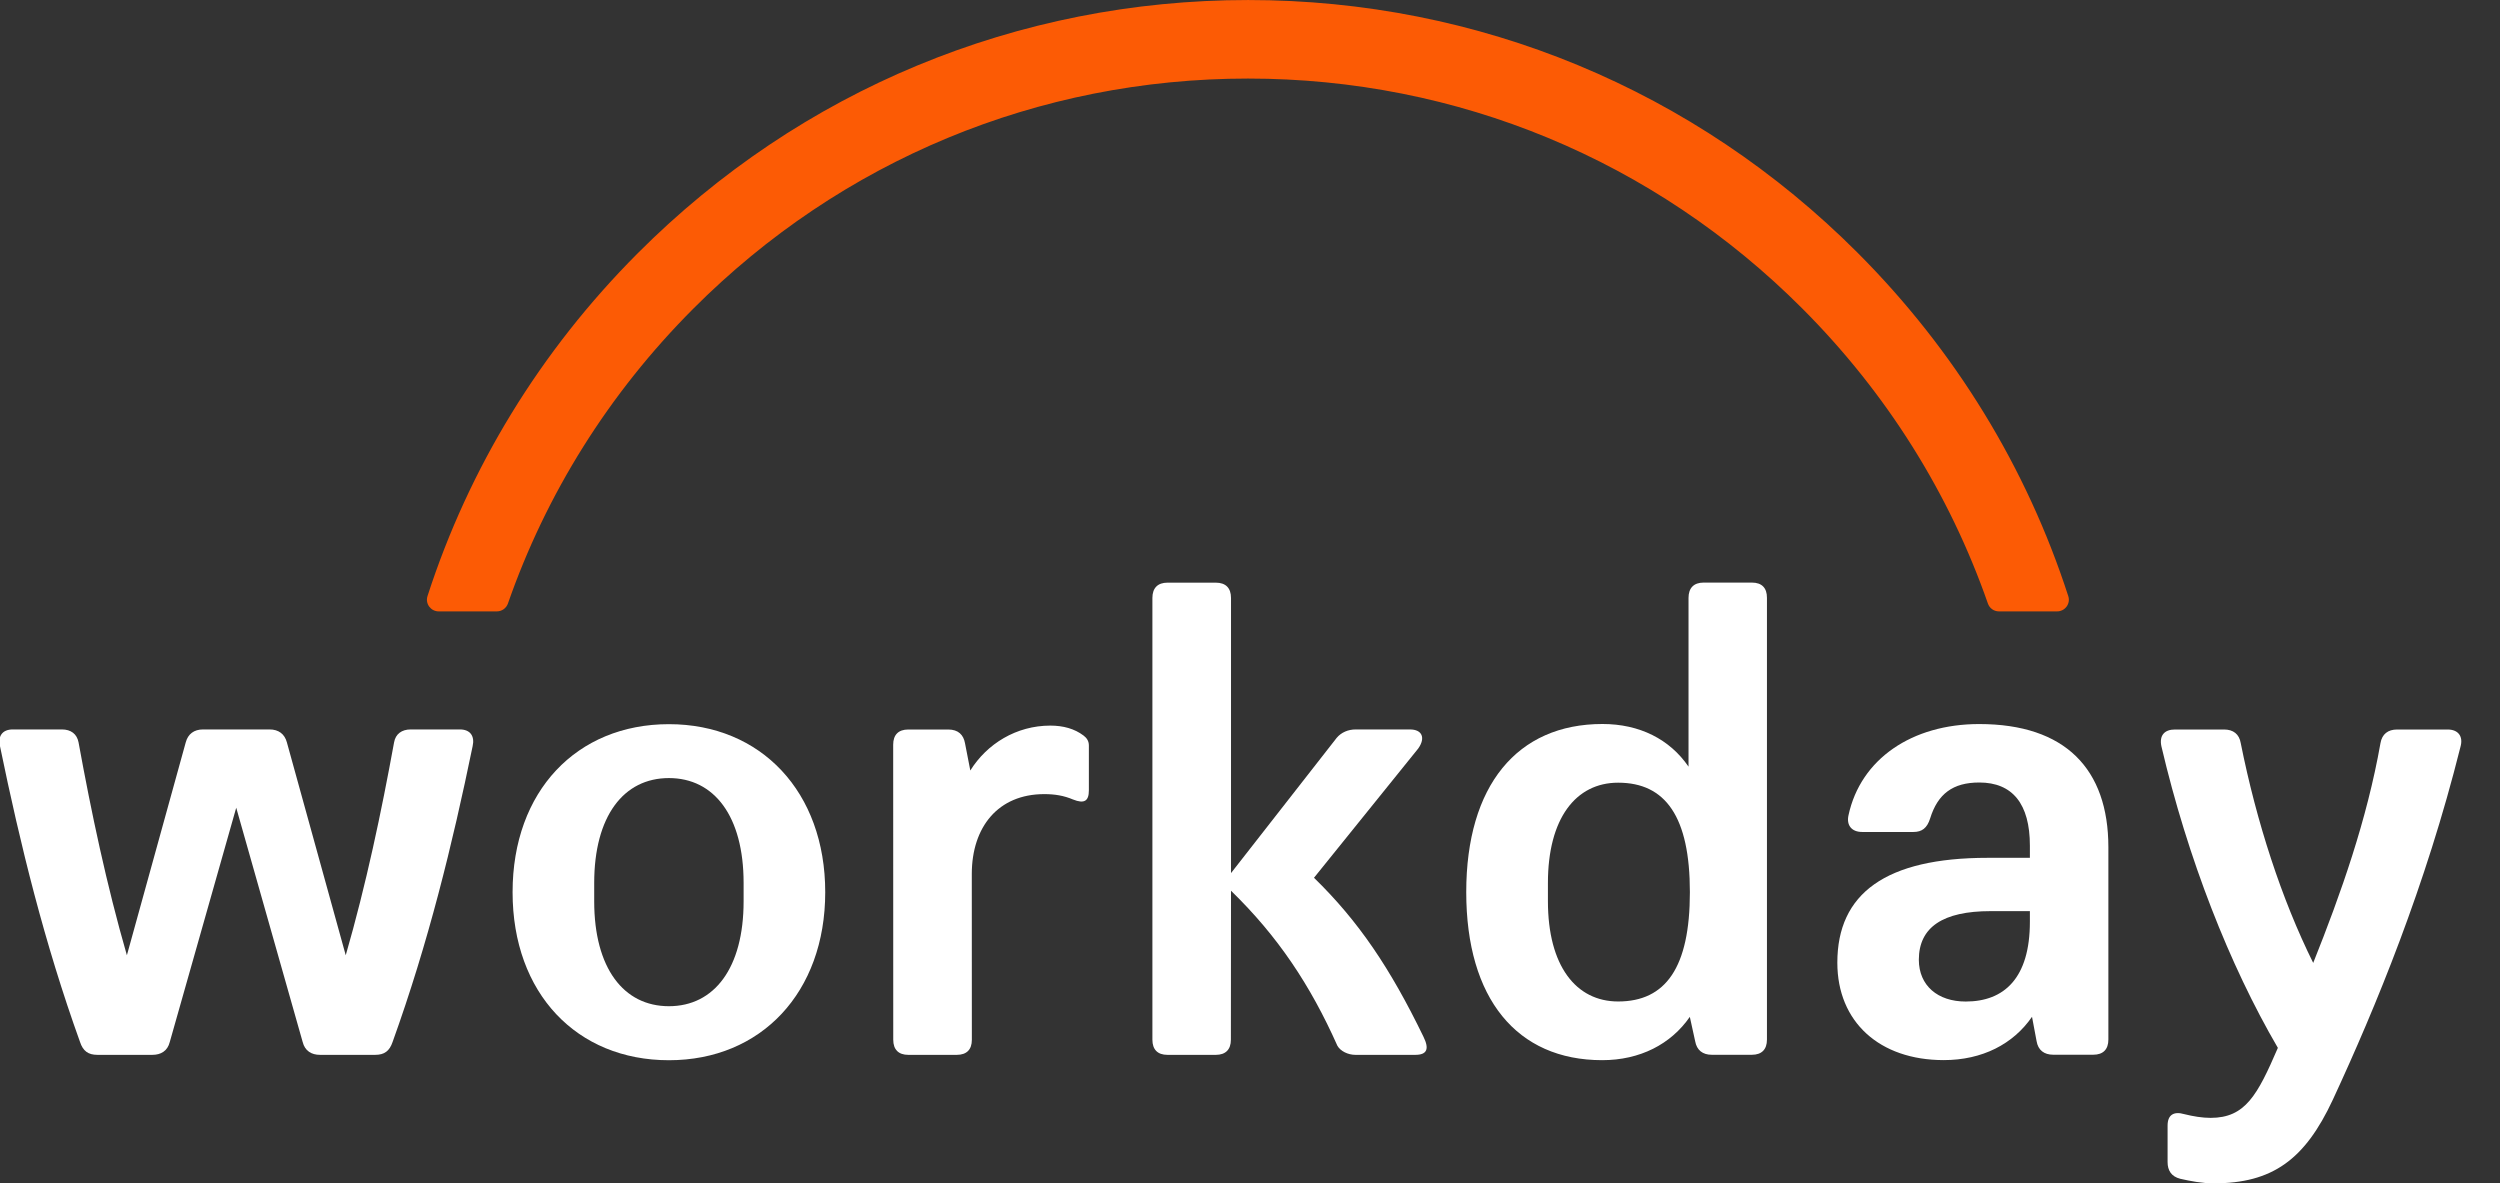
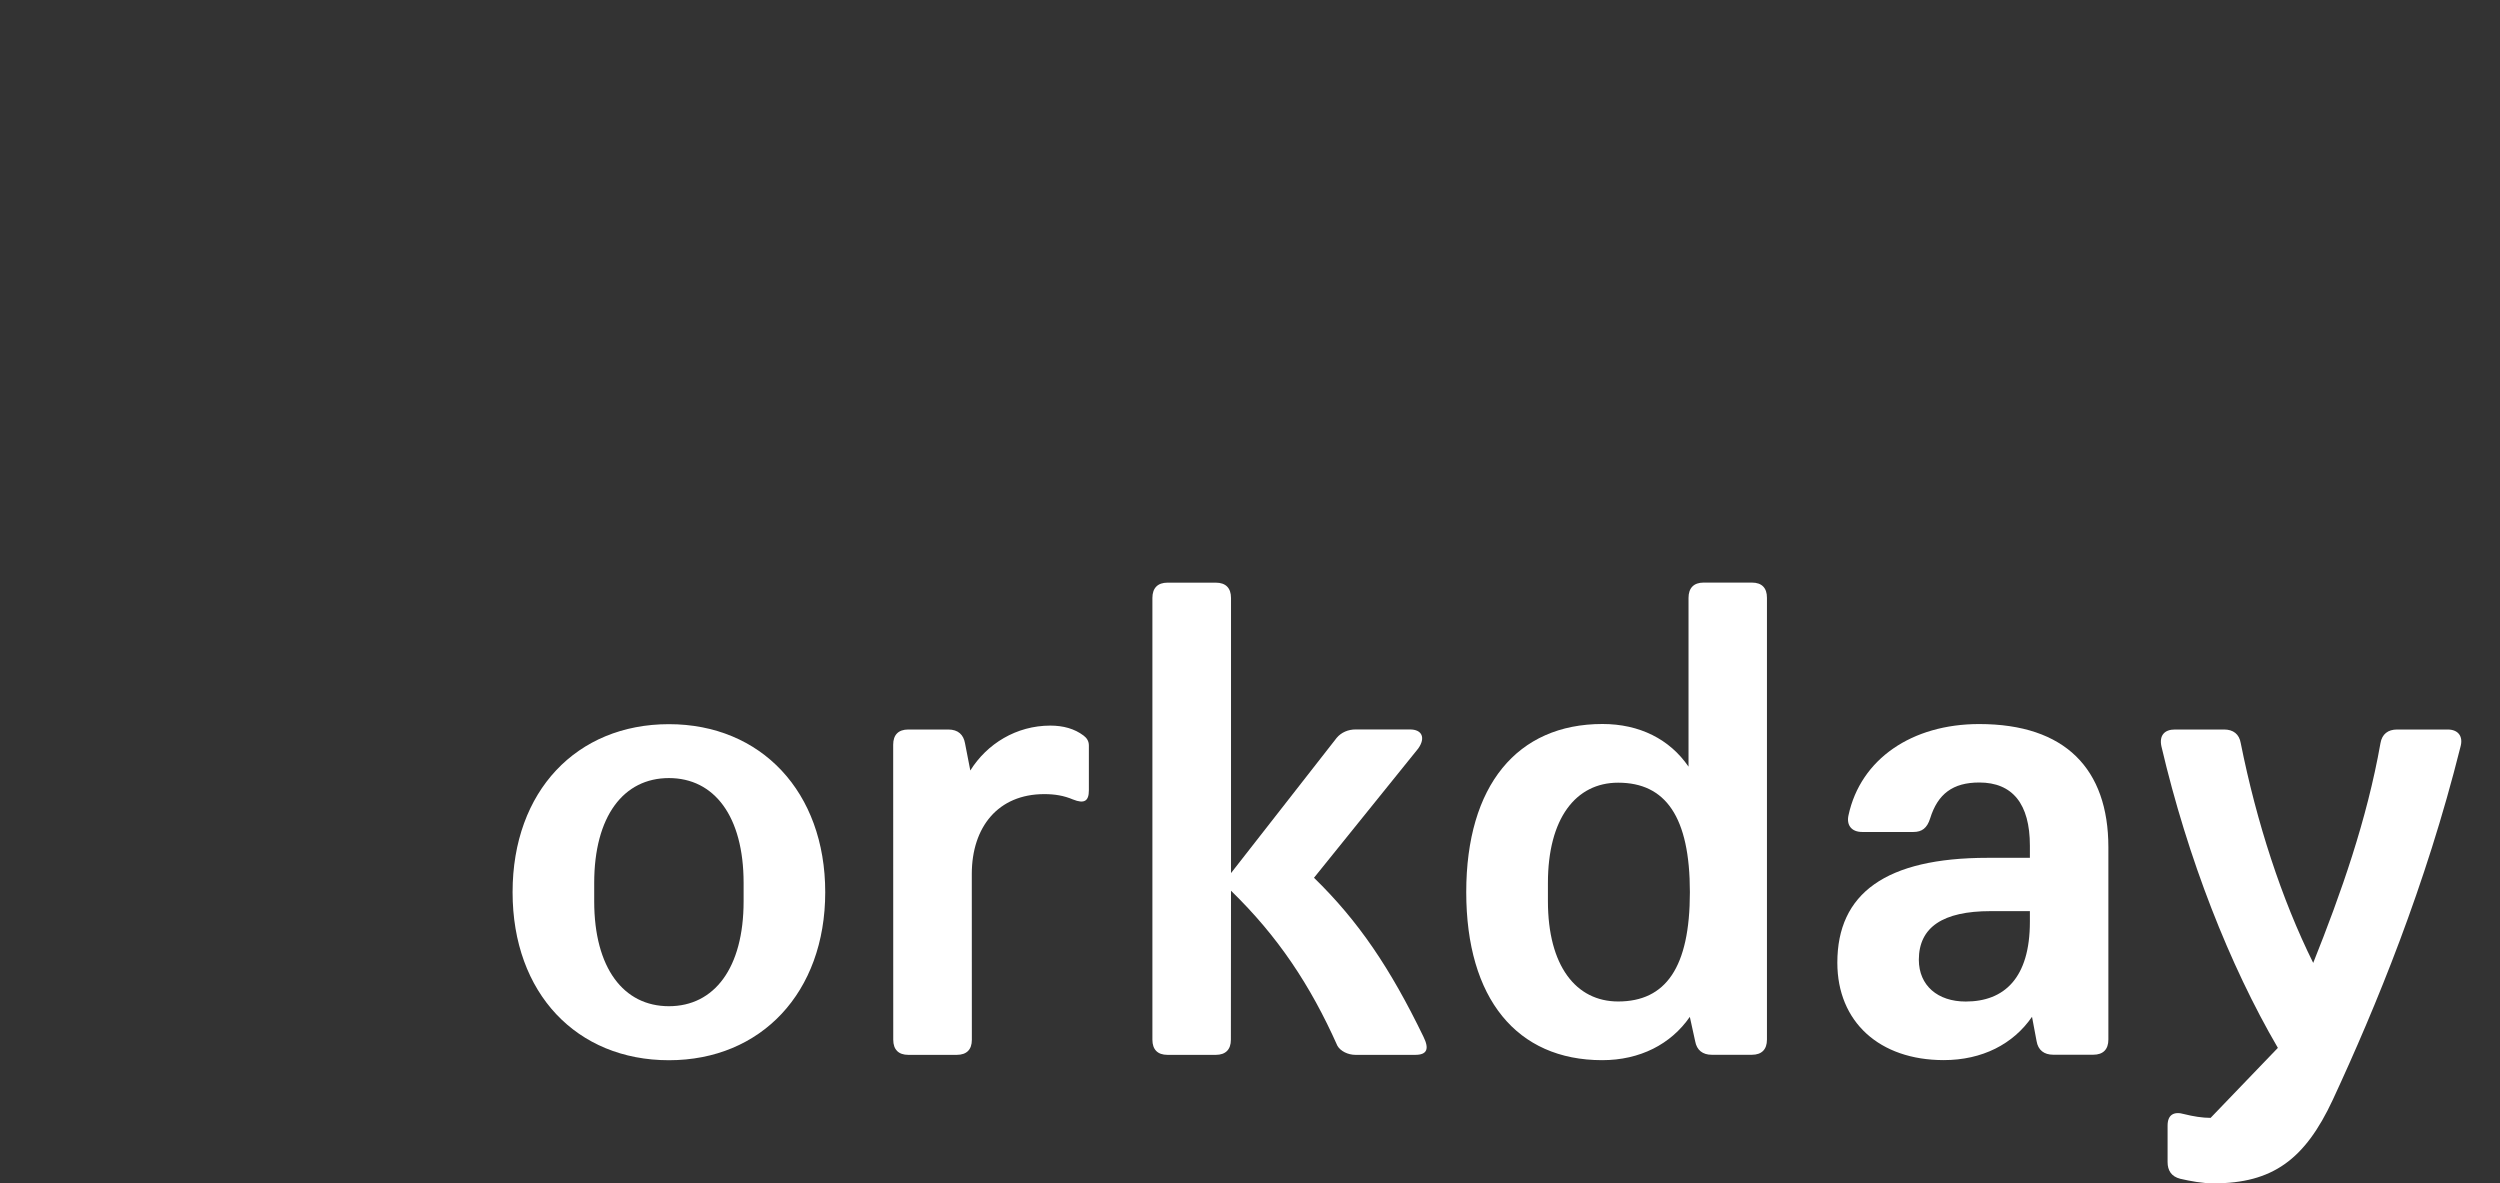
<svg xmlns="http://www.w3.org/2000/svg" width="862" height="408" viewBox="0 0 862 408" fill="none">
  <rect x="0" y="0" width="862" height="408" fill="#333333" stroke="none" />
  <g clip-path="url(#clip0_5_2)">
    <path fill-rule="evenodd" clip-rule="evenodd" d="M604.068 200.876H587.399C584.037 200.876 582.203 202.733 582.203 206.14V264.341C575.722 254.876 565.309 249.633 552.532 249.633C523.106 249.633 505.56 270.89 505.56 307.61C505.56 344.309 523.004 365.546 552.43 365.546C565.472 365.546 576.13 360.038 582.651 350.613L584.485 358.977C585.035 362.118 587.093 363.689 590.232 363.689H604.048C607.41 363.689 609.244 361.874 609.244 358.467V206.14C609.265 202.712 607.472 200.876 604.068 200.876ZM557.932 345.309C543.382 345.309 533.723 333.008 533.723 310.731V304.448C533.723 282.212 543.321 269.87 557.932 269.87C574.316 269.87 582.671 281.661 582.671 307.63C582.671 333.599 574.337 345.309 557.932 345.309Z" fill="white" />
    <path fill-rule="evenodd" clip-rule="evenodd" d="M637.364 281.09C641.542 261.71 659.23 249.653 682.421 249.653C712.112 249.653 726.947 265.137 726.968 292.106V358.446C726.968 361.812 725.174 363.669 721.771 363.669H707.955C704.816 363.669 702.717 362.098 702.208 358.956L700.639 350.592C694.159 360.017 683.46 365.525 670.194 365.525C648.063 365.525 633.513 352.367 633.513 331.926C633.513 308.079 650.182 295.778 685.355 295.778H699.905V291.575C699.905 277.152 693.894 269.808 682.461 269.808C673.332 269.808 668.136 273.746 665.527 282.15C664.468 285.578 662.633 286.863 659.78 286.863H642.051C638.424 286.863 636.59 284.517 637.364 281.09ZM677.774 345.329C691.041 345.329 699.905 337.251 699.905 317.83V314.158H686.354C669.929 314.158 661.635 319.666 661.615 330.927C661.635 339.842 668.136 345.329 677.774 345.329Z" fill="white" />
-     <path d="M33.561 363.71C30.443 363.71 28.609 362.404 27.59 359.262C15.323 325.194 7.008 291.351 -0.002 257.283C-0.797 253.876 0.773 251.51 4.4 251.51H21.334C24.473 251.51 26.531 253.08 27.081 255.957C31.483 280.09 36.72 304.978 43.75 329.376L64.047 255.957C64.821 253.08 66.9 251.51 70.018 251.51H92.943C96.061 251.51 98.14 253.08 98.914 255.957L119.211 329.376C126.241 304.998 131.479 280.09 135.881 255.957C136.39 253.08 138.509 251.51 141.627 251.51H158.562C162.189 251.51 163.738 253.856 162.963 257.283C155.953 291.351 147.639 325.194 135.371 359.262C134.311 362.404 132.518 363.71 129.4 363.71H110.326C107.473 363.71 105.13 362.404 104.355 359.262L81.45 278.499L58.545 359.262C57.771 362.404 55.427 363.71 52.574 363.71H33.561Z" fill="white" />
    <path fill-rule="evenodd" clip-rule="evenodd" d="M230.639 249.694C198.868 249.694 176.738 272.766 176.738 307.63C176.738 342.494 198.868 365.566 230.639 365.566C262.409 365.566 284.54 342.228 284.54 307.63C284.54 273.032 262.409 249.694 230.639 249.694ZM256.397 310.751C256.397 333.824 246.249 346.941 230.639 346.941C215.029 346.941 204.881 333.824 204.881 310.751V304.468C204.881 281.396 215.029 268.278 230.639 268.278C246.249 268.278 256.397 281.396 256.397 304.468V310.751Z" fill="white" />
-     <path d="M785.408 361.306C768.739 332.746 754.331 296.067 745.243 257.287C744.468 253.594 746.302 251.514 749.95 251.534H766.884C770.002 251.534 772.101 253.105 772.611 256.246C778.072 283.521 786.672 310 797.595 332.012C807.233 307.879 816.098 282.726 820.785 256.246C821.315 253.105 823.393 251.534 826.511 251.534H843.955C847.582 251.534 849.416 253.9 848.357 257.552C836.374 305.533 819.195 347.19 804.36 379.177C794.721 399.883 783.513 408.022 763.216 408.022C759.324 408.022 755.187 407.227 751.784 406.452C748.666 405.676 747.383 403.555 747.383 400.678V388.092C747.383 384.42 749.502 383.094 753.129 384.154C756.247 384.93 759.365 385.44 762.218 385.44C774.2 385.44 778.378 377.586 785.408 361.306Z" fill="white" />
+     <path d="M785.408 361.306C768.739 332.746 754.331 296.067 745.243 257.287C744.468 253.594 746.302 251.514 749.95 251.534H766.884C770.002 251.534 772.101 253.105 772.611 256.246C778.072 283.521 786.672 310 797.595 332.012C807.233 307.879 816.098 282.726 820.785 256.246C821.315 253.105 823.393 251.534 826.511 251.534H843.955C847.582 251.534 849.416 253.9 848.357 257.552C836.374 305.533 819.195 347.19 804.36 379.177C794.721 399.883 783.513 408.022 763.216 408.022C759.324 408.022 755.187 407.227 751.784 406.452C748.666 405.676 747.383 403.555 747.383 400.678V388.092C747.383 384.42 749.502 383.094 753.129 384.154C756.247 384.93 759.365 385.44 762.218 385.44Z" fill="white" />
    <path d="M334.564 265.671C340.29 256.471 350.439 250.188 362.156 250.188C366.578 250.188 370.471 251.248 373.609 253.615C374.668 254.41 375.443 255.471 375.443 257.042V272.526C375.443 276.177 373.894 277.238 369.981 275.667C366.802 274.321 363.685 273.811 360.057 273.811C344.203 273.811 335.074 285.092 335.074 301.371L335.094 358.532C335.094 361.898 333.301 363.714 329.897 363.714H313.187C309.825 363.714 307.991 361.918 307.991 358.491L307.97 256.756C307.97 253.39 309.764 251.534 313.167 251.534H326.983C330.387 251.534 332.221 253.37 332.73 256.246L334.564 265.671Z" fill="white" />
    <path d="M490.802 357.451C479.37 333.868 468.427 317.61 453.062 302.656L489.009 258.082C491.617 254.39 490.333 251.514 486.156 251.514H467.428C464.82 251.514 462.476 252.534 460.907 254.39L424.451 301.045V206.164C424.451 202.736 422.616 200.9 419.213 200.9H402.544C399.181 200.9 397.347 202.757 397.347 206.164V358.491C397.347 361.878 399.141 363.714 402.544 363.714H419.213C422.576 363.714 424.41 361.898 424.41 358.491L424.451 307.124C440.59 322.832 451.778 339.601 461.131 360.572C462.191 362.428 464.759 363.714 467.367 363.714H487.929C492.086 363.734 492.881 361.653 490.802 357.451Z" fill="white" />
-     <path d="M239 106.483C290.068 55.279 358.009 27.086 430.311 27.086C502.471 27.086 570.33 55.217 621.357 106.299C650.539 135.512 672.201 170.212 685.427 208.094C685.997 209.726 687.505 210.807 689.237 210.807H709.29C712.02 210.807 713.997 208.155 713.141 205.544C698.856 161.379 674.219 120.926 640.493 87.143C584.371 30.941 509.725 0.008 430.352 0.008C350.836 0.008 276.048 31.023 219.865 87.347C186.2 121.089 161.644 161.481 147.4 205.544C146.564 208.155 148.521 210.807 151.272 210.807H171.324C173.056 210.807 174.564 209.706 175.135 208.094C188.299 170.314 209.9 135.655 239 106.483Z" fill="#FC5B05" />
  </g>
  <defs>
    <clipPath id="clip0_5_2">
      <rect width="862" height="408" fill="white" />
    </clipPath>
  </defs>
</svg>